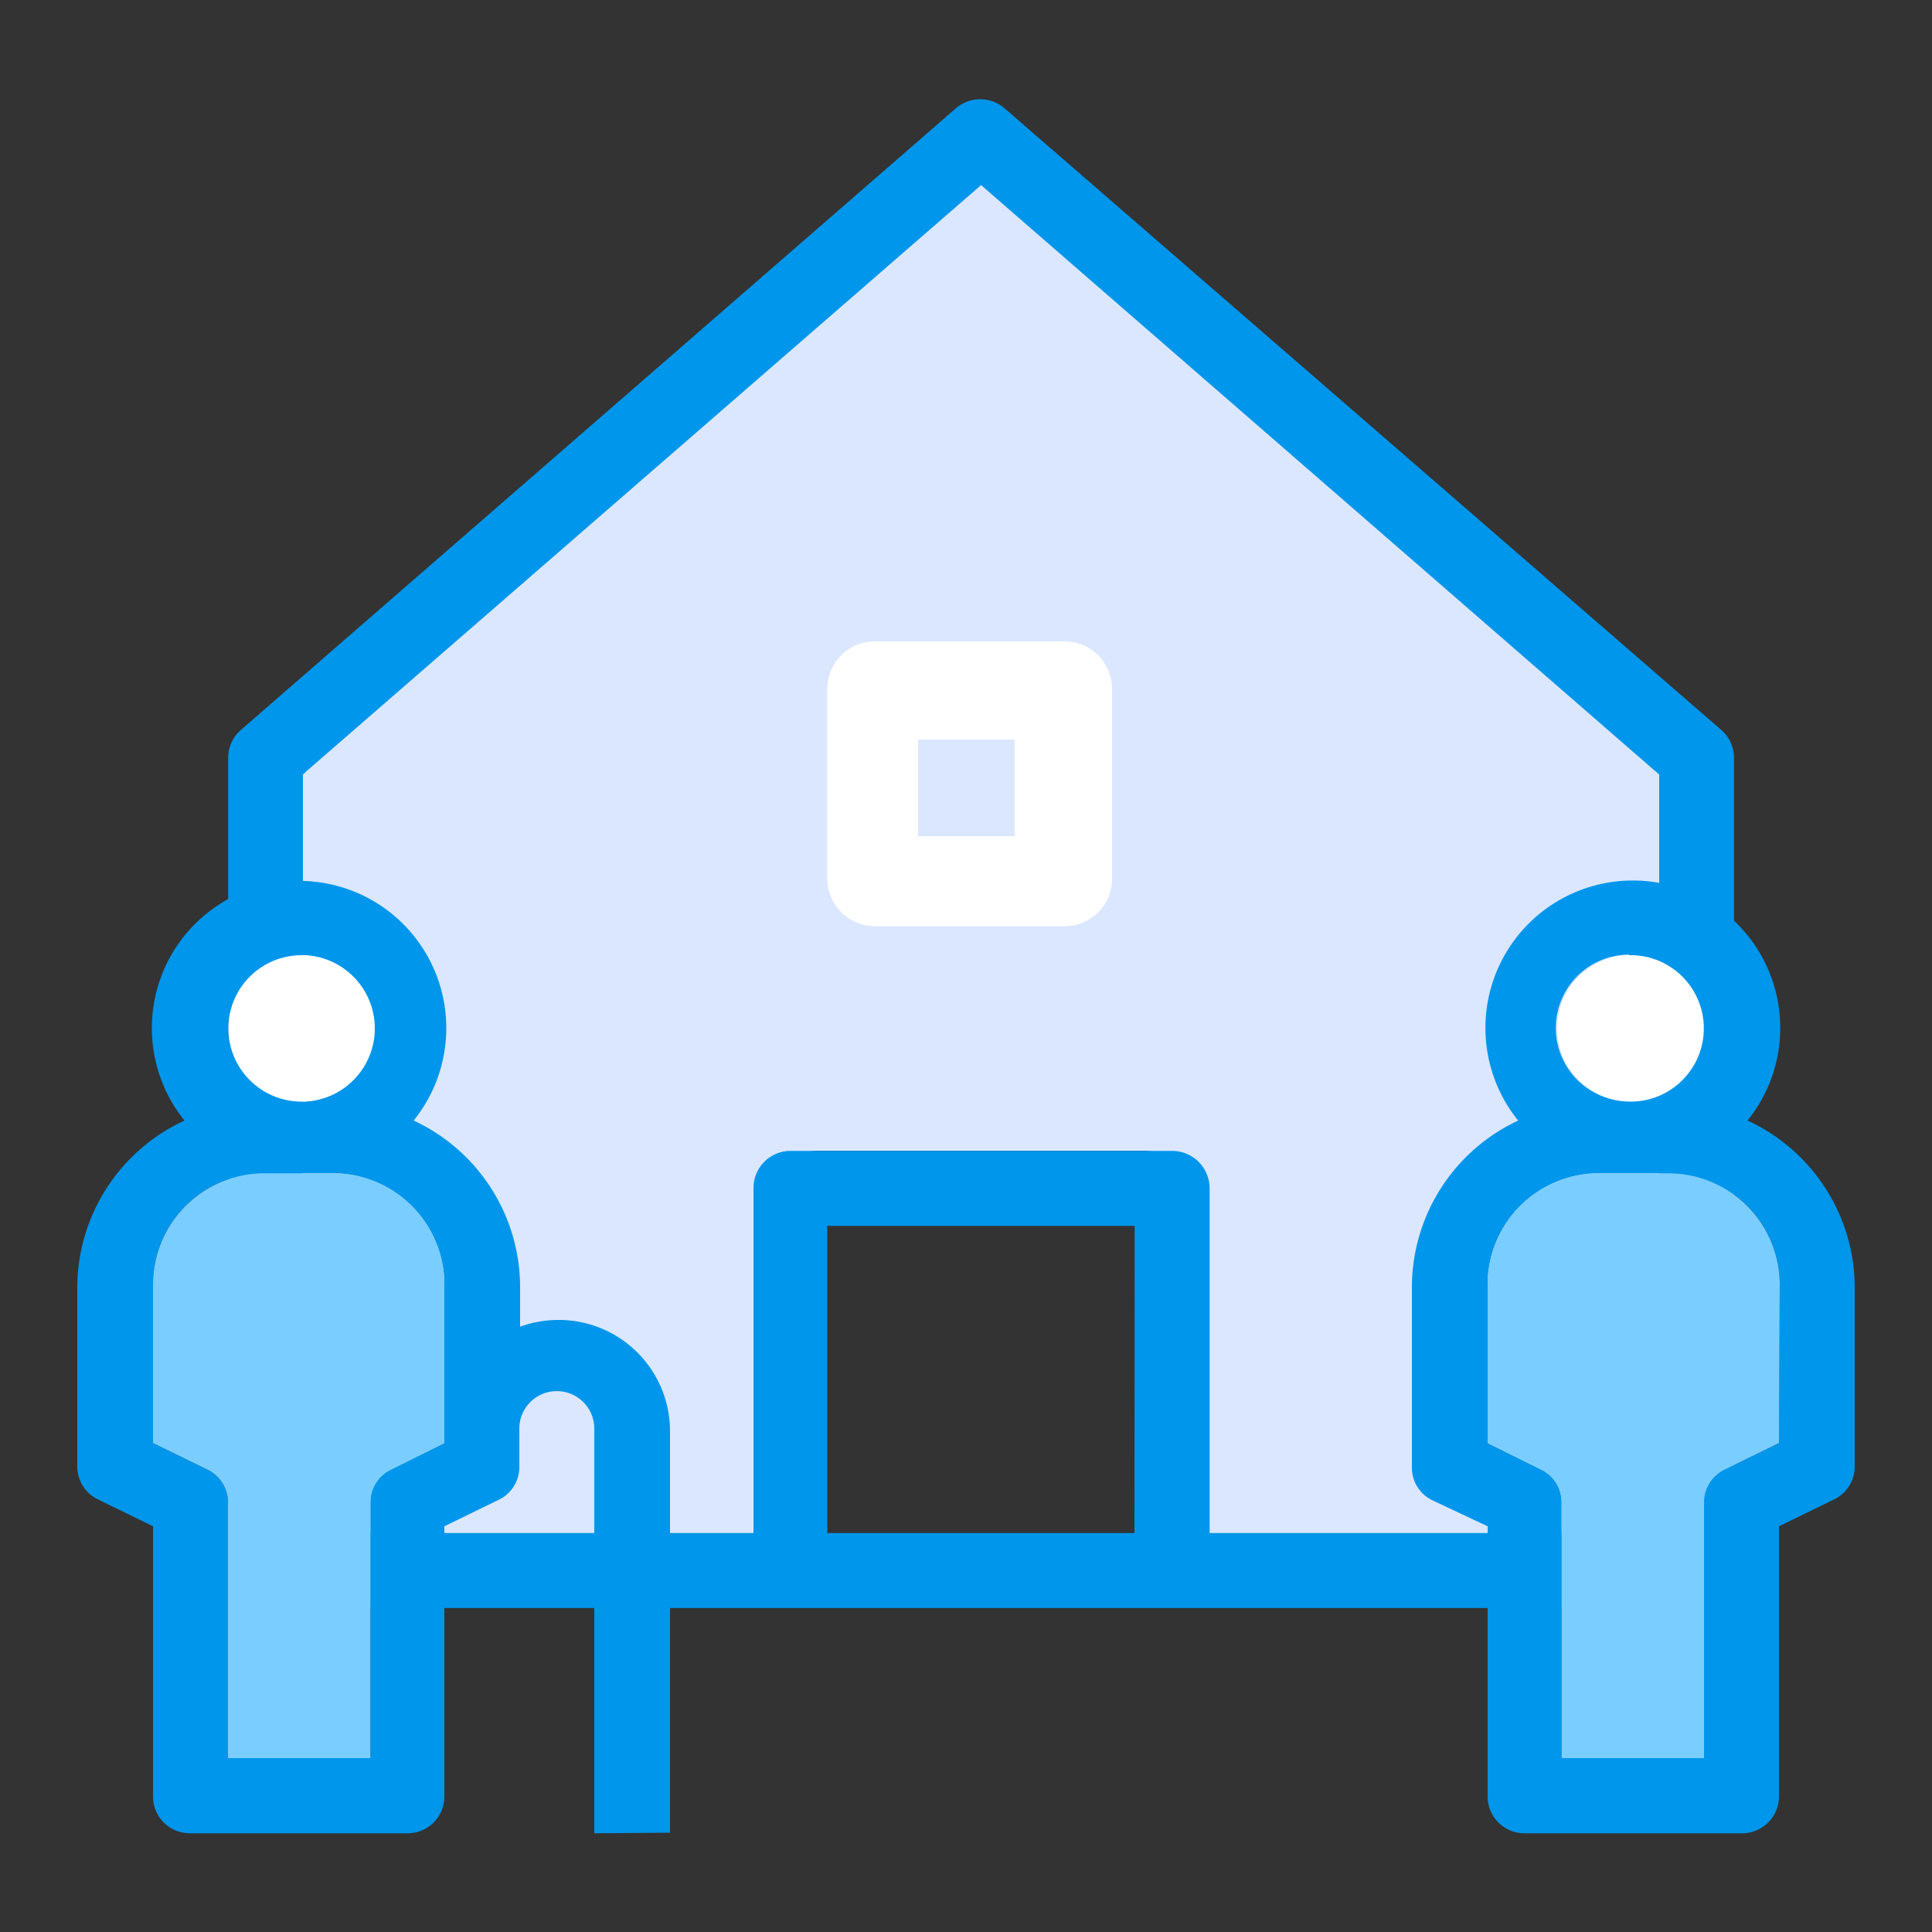
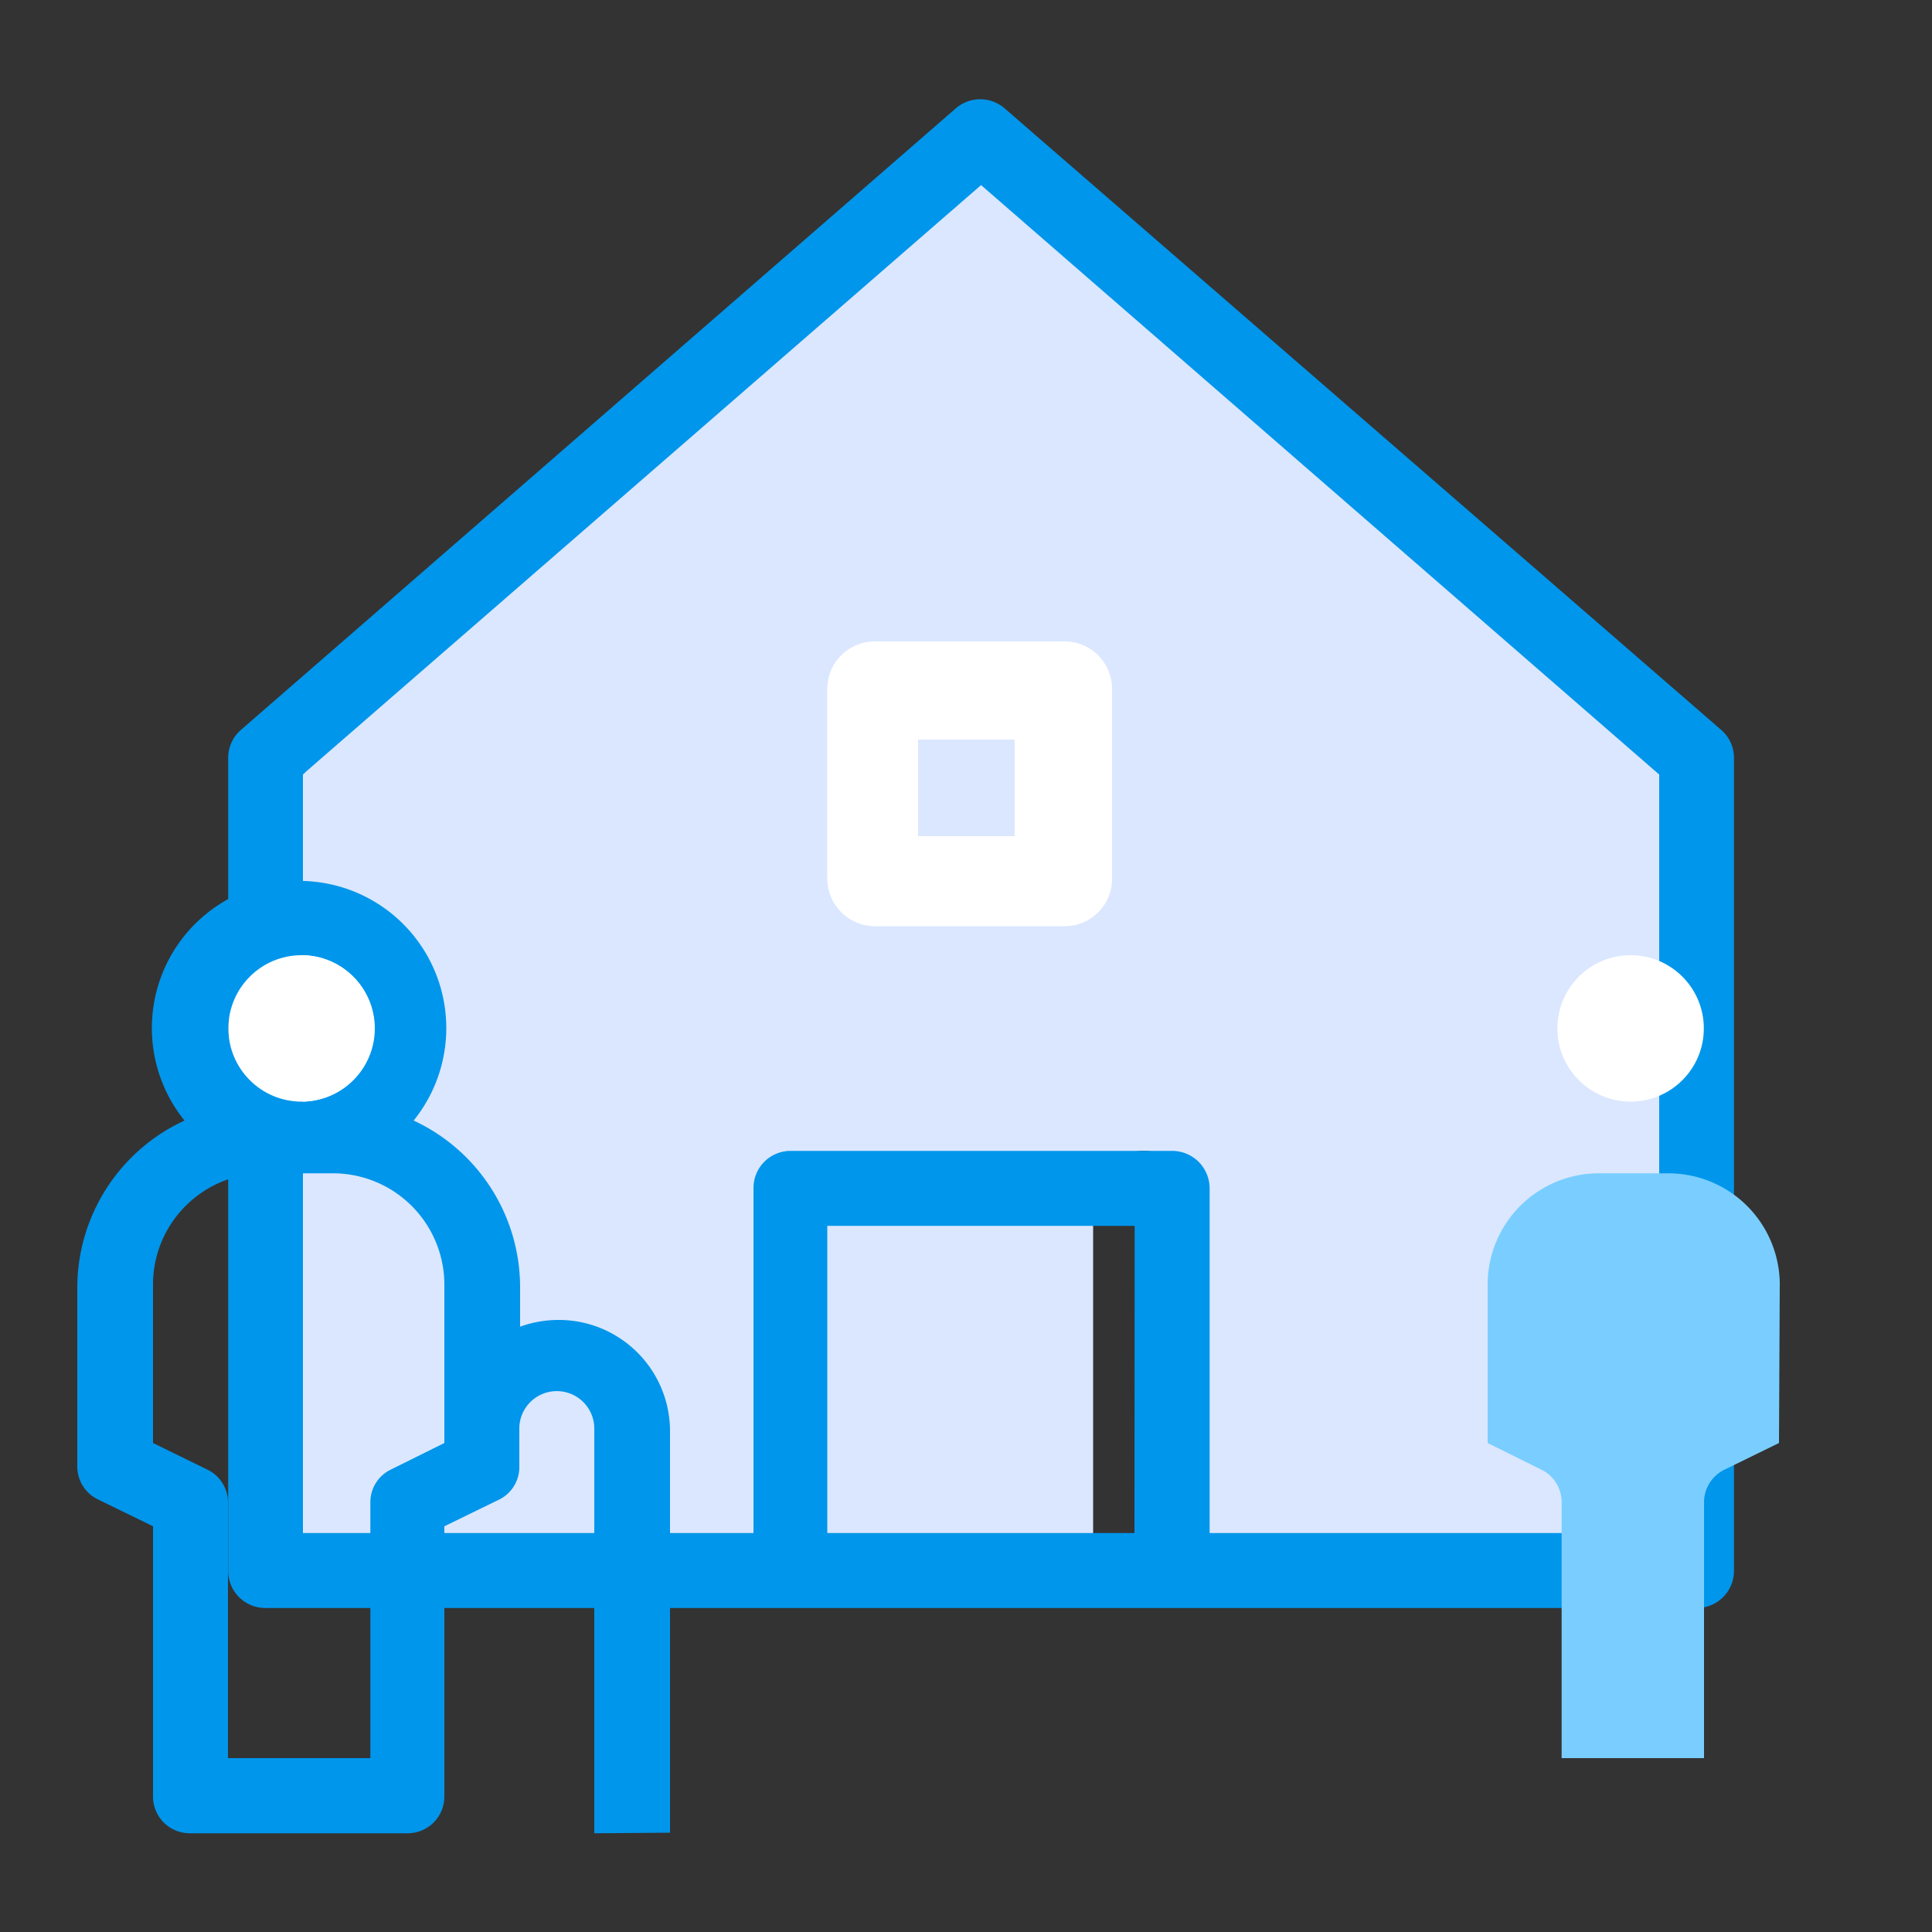
<svg xmlns="http://www.w3.org/2000/svg" id="Calque_1" data-name="Calque 1" width="100" height="100" viewBox="0 0 100 100">
  <rect x="0" y="0" width="100" height="100" fill="#333333" stroke="none" />
  <rect width="100" height="100" style="fill:none" />
  <g id="Groupe_7363" data-name="Groupe 7363">
    <g id="Groupe_7362" data-name="Groupe 7362">
-       <path id="Tracé_18266" data-name="Tracé 18266" d="M87.43,80.51H61.83V62.19a2.62,2.62,0,0,0-2.62-2.62H42.35a2.62,2.62,0,0,0-2.63,2.62h0V80.51H14.12V39.78L50.77,8l36.66,31.8Z" style="fill:#dbe7ff" />
+       <path id="Tracé_18266" data-name="Tracé 18266" d="M87.43,80.51H61.83V62.19a2.62,2.62,0,0,0-2.62-2.62a2.62,2.62,0,0,0-2.63,2.62h0V80.51H14.12V39.78L50.77,8l36.66,31.8Z" style="fill:#dbe7ff" />
      <path id="Tracé_18267" data-name="Tracé 18267" d="M89.09,37.78,52,5.61a1.93,1.93,0,0,0-2.53,0l-37,32.17a1.92,1.92,0,0,0-.66,1.45V81.3a1.92,1.92,0,0,0,1.92,1.93H87.83a1.92,1.92,0,0,0,1.92-1.93V39.23A1.91,1.91,0,0,0,89.09,37.78ZM58.72,79.35H42.82V63.45H58.73Zm27.16,0H62.61V61.49a1.94,1.94,0,0,0-1.93-1.92H40.87A1.92,1.92,0,0,0,39,61.49V79.35H15.68V40.09l.18-.17L50.78,9.58l35.1,30.51Z" style="fill:#0096eb" />
      <path id="Tracé_18268" data-name="Tracé 18268" d="M34.68,94.86V74a5.76,5.76,0,0,0-5.82-5.68,5.83,5.83,0,0,0-1.94.35V66.56A9.52,9.52,0,0,0,21.41,58,7.62,7.62,0,1,0,9.55,58,9.54,9.54,0,0,0,4,66.56v9.36a1.89,1.89,0,0,0,1.07,1.69L7.92,79V93a1.9,1.9,0,0,0,1.93,1.89H21.11A1.9,1.9,0,0,0,23,93h0V79l2.81-1.37a1.87,1.87,0,0,0,1.07-1.69V74a1.94,1.94,0,0,1,3.88-.11v21ZM15.59,49.44a3.79,3.79,0,1,1-3.79,3.8h0A3.79,3.79,0,0,1,15.59,49.44Zm4.65,26.62a1.87,1.87,0,0,0-1.07,1.69V91H11.8V77.75a1.88,1.88,0,0,0-1.08-1.69l-2.8-1.37V66.41a5.76,5.76,0,0,1,5.81-5.68h3.48A5.77,5.77,0,0,1,23,66.41v8.28Z" style="fill:#0096eb" />
-       <path id="Tracé_18269" data-name="Tracé 18269" d="M96,66.56A9.53,9.53,0,0,0,90.45,58a7.63,7.63,0,1,0-11.87,0,9.53,9.53,0,0,0-5.5,8.61v9.36a1.87,1.87,0,0,0,1.07,1.69L77,79V93a1.9,1.9,0,0,0,1.93,1.89H90.14A1.91,1.91,0,0,0,92.08,93h0V79l2.81-1.37A1.89,1.89,0,0,0,96,75.92ZM84.32,49.45a3.79,3.79,0,0,1,3.79,3.9A3.83,3.83,0,0,1,84.43,57a3.79,3.79,0,0,1-3.9-3.79h0a3.8,3.8,0,0,1,3.79-3.8Zm7.76,25.24-2.8,1.37a1.88,1.88,0,0,0-1.08,1.69V91H80.83V77.75a1.87,1.87,0,0,0-1.07-1.69L77,74.69V66.41a5.76,5.76,0,0,1,5.81-5.68h3.49a5.77,5.77,0,0,1,5.82,5.68Z" style="fill:#0096eb" />
-       <path id="Tracé_18270" data-name="Tracé 18270" d="M20.24,76.06a1.87,1.87,0,0,0-1.07,1.69V91H11.8V77.75a1.88,1.88,0,0,0-1.08-1.69l-2.8-1.37V66.41a5.76,5.76,0,0,1,5.81-5.68h3.5A5.76,5.76,0,0,1,23,66.41v8.28Z" style="fill:#79ceff" />
      <circle id="Ellipse_233" data-name="Ellipse 233" cx="15.61" cy="53.23" r="3.79" style="fill:#fff" />
      <circle id="Ellipse_234" data-name="Ellipse 234" cx="84.4" cy="53.23" r="3.79" style="fill:#fff" />
      <path id="Tracé_18271" data-name="Tracé 18271" d="M92.08,74.69l-2.8,1.37a1.88,1.88,0,0,0-1.08,1.69V91H80.83V77.75a1.87,1.87,0,0,0-1.07-1.69L77,74.69V66.41a5.76,5.76,0,0,1,5.81-5.68h3.49a5.77,5.77,0,0,1,5.82,5.68Z" style="fill:#79ceff" />
    </g>
    <path id="Tracé_4296" data-name="Tracé 4296" d="M55.1,33.2H45.28a2.46,2.46,0,0,0-2.46,2.45h0v9.83a2.47,2.47,0,0,0,2.45,2.46h9.84a2.45,2.45,0,0,0,2.45-2.45h0V35.65A2.46,2.46,0,0,0,55.1,33.2ZM52.52,43.28h-5v-5h5Z" style="fill:#fff" />
  </g>
</svg>